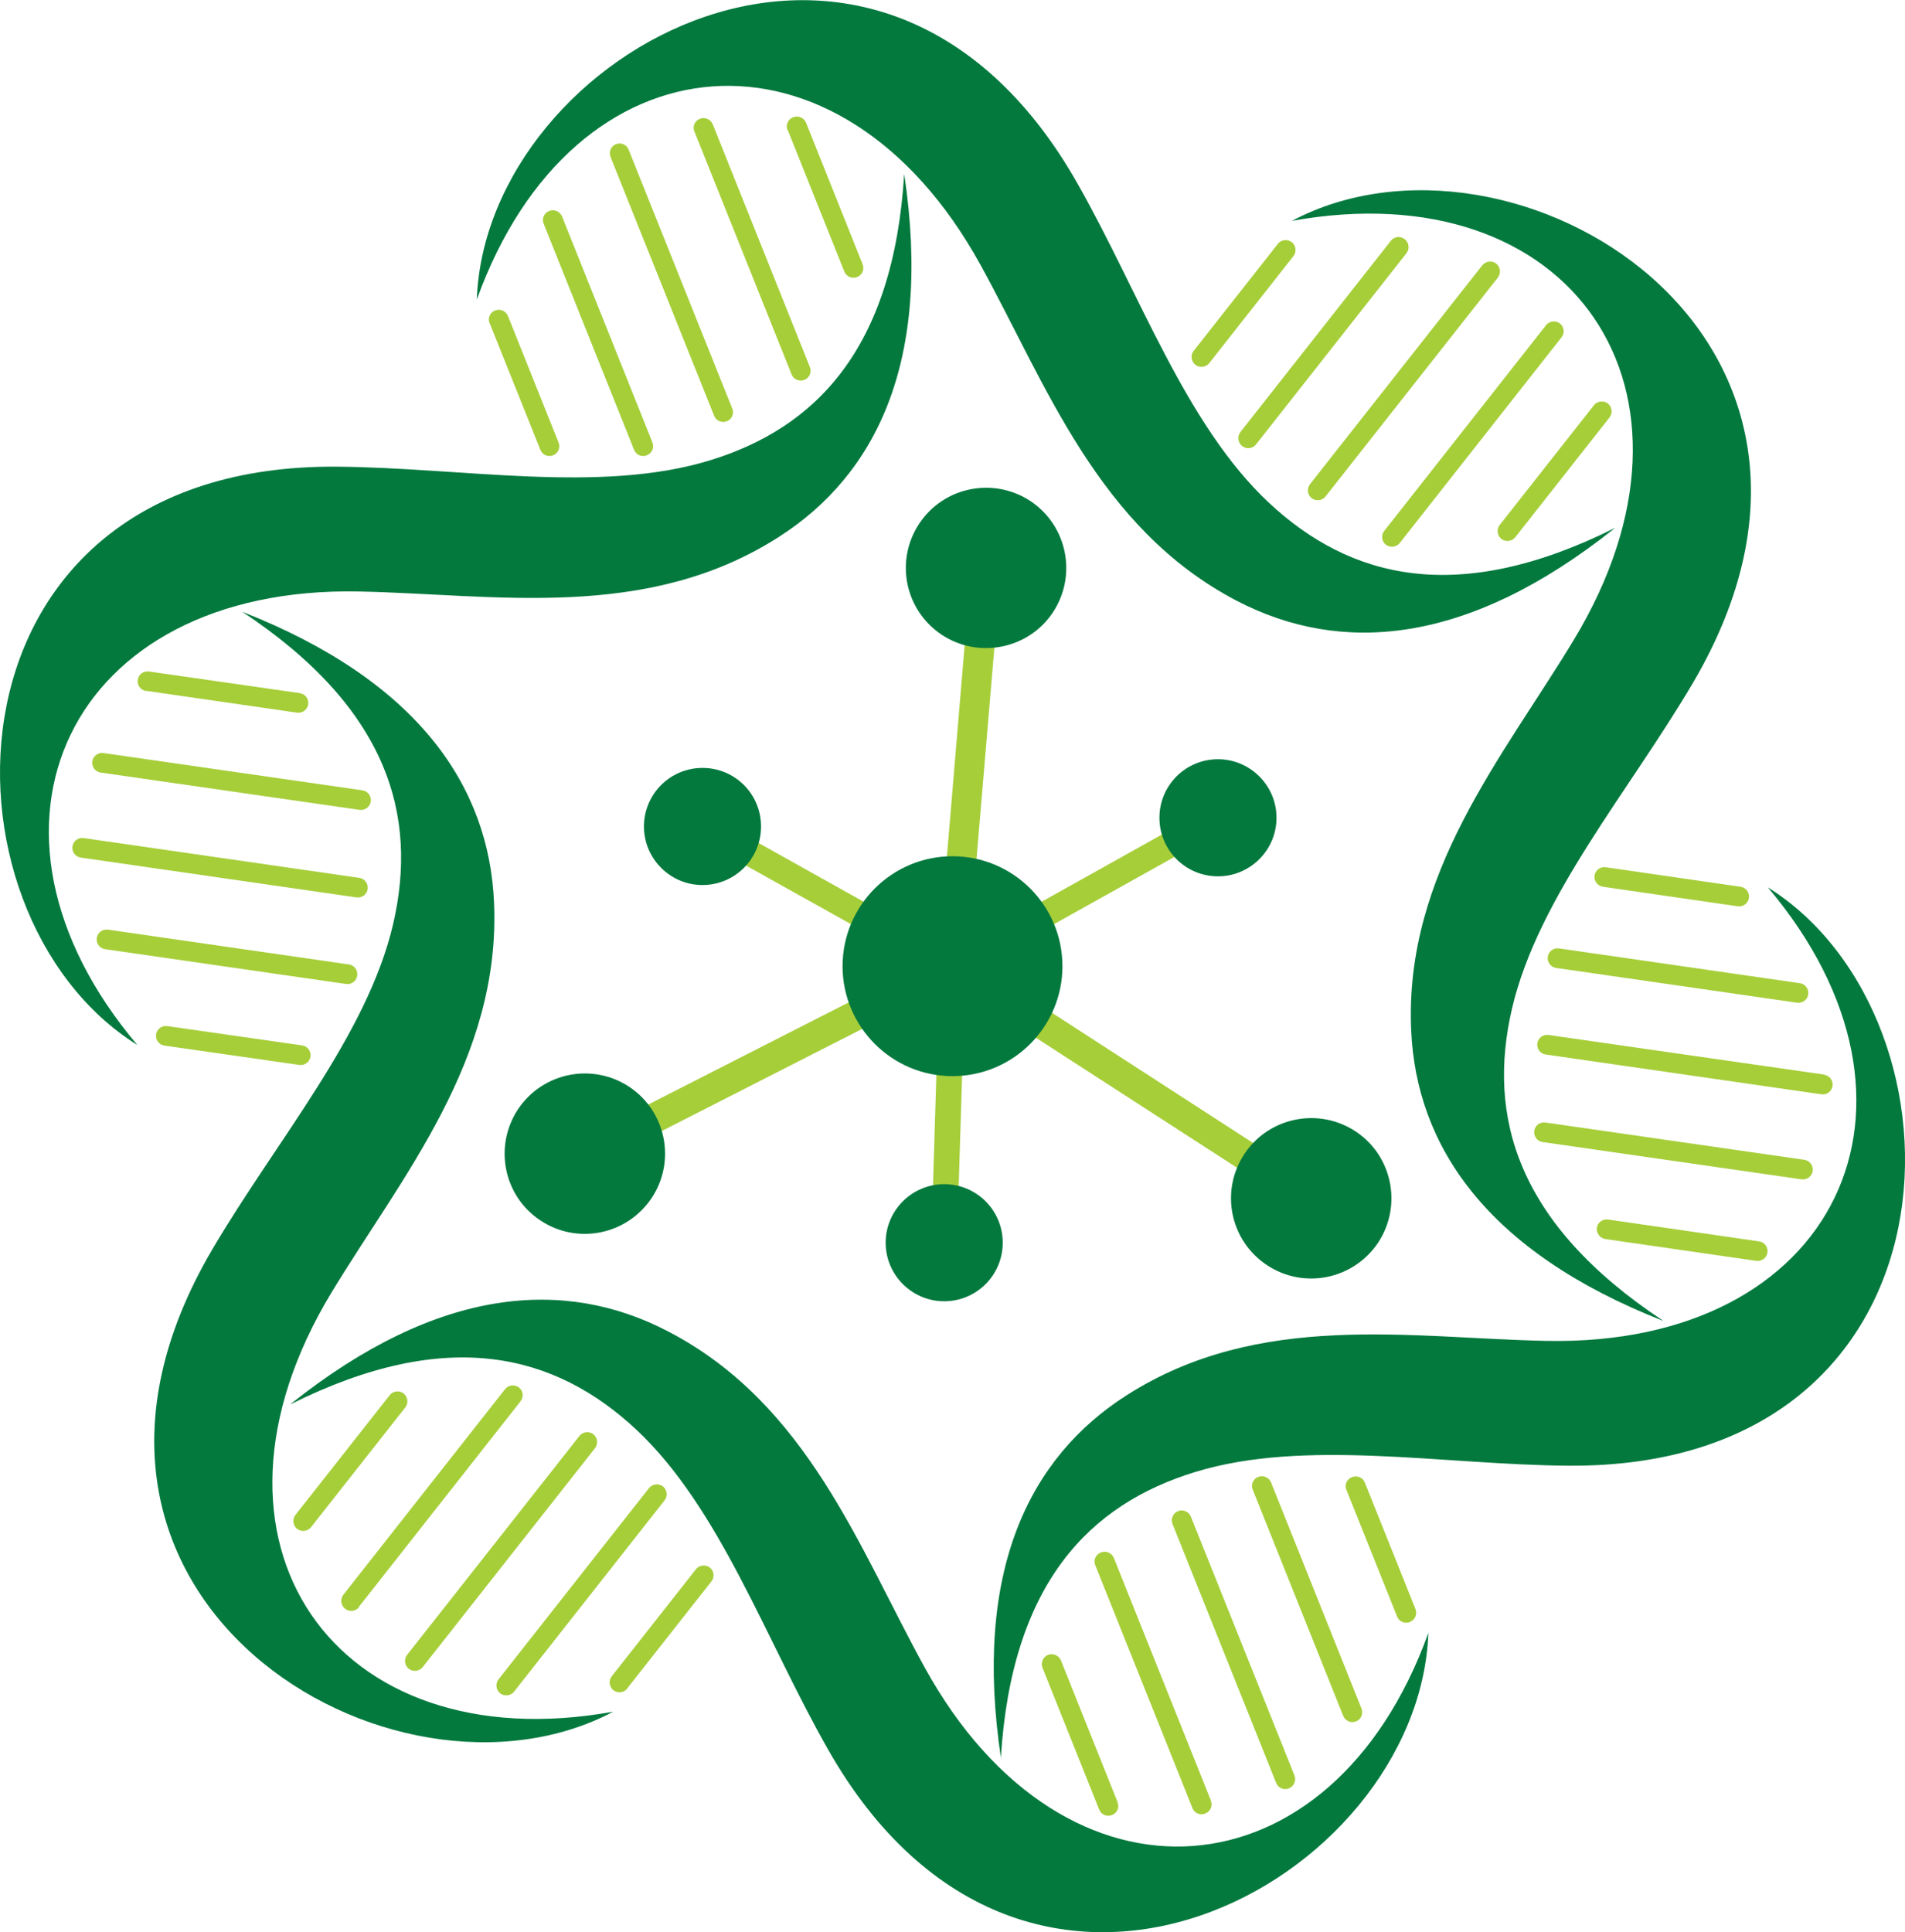
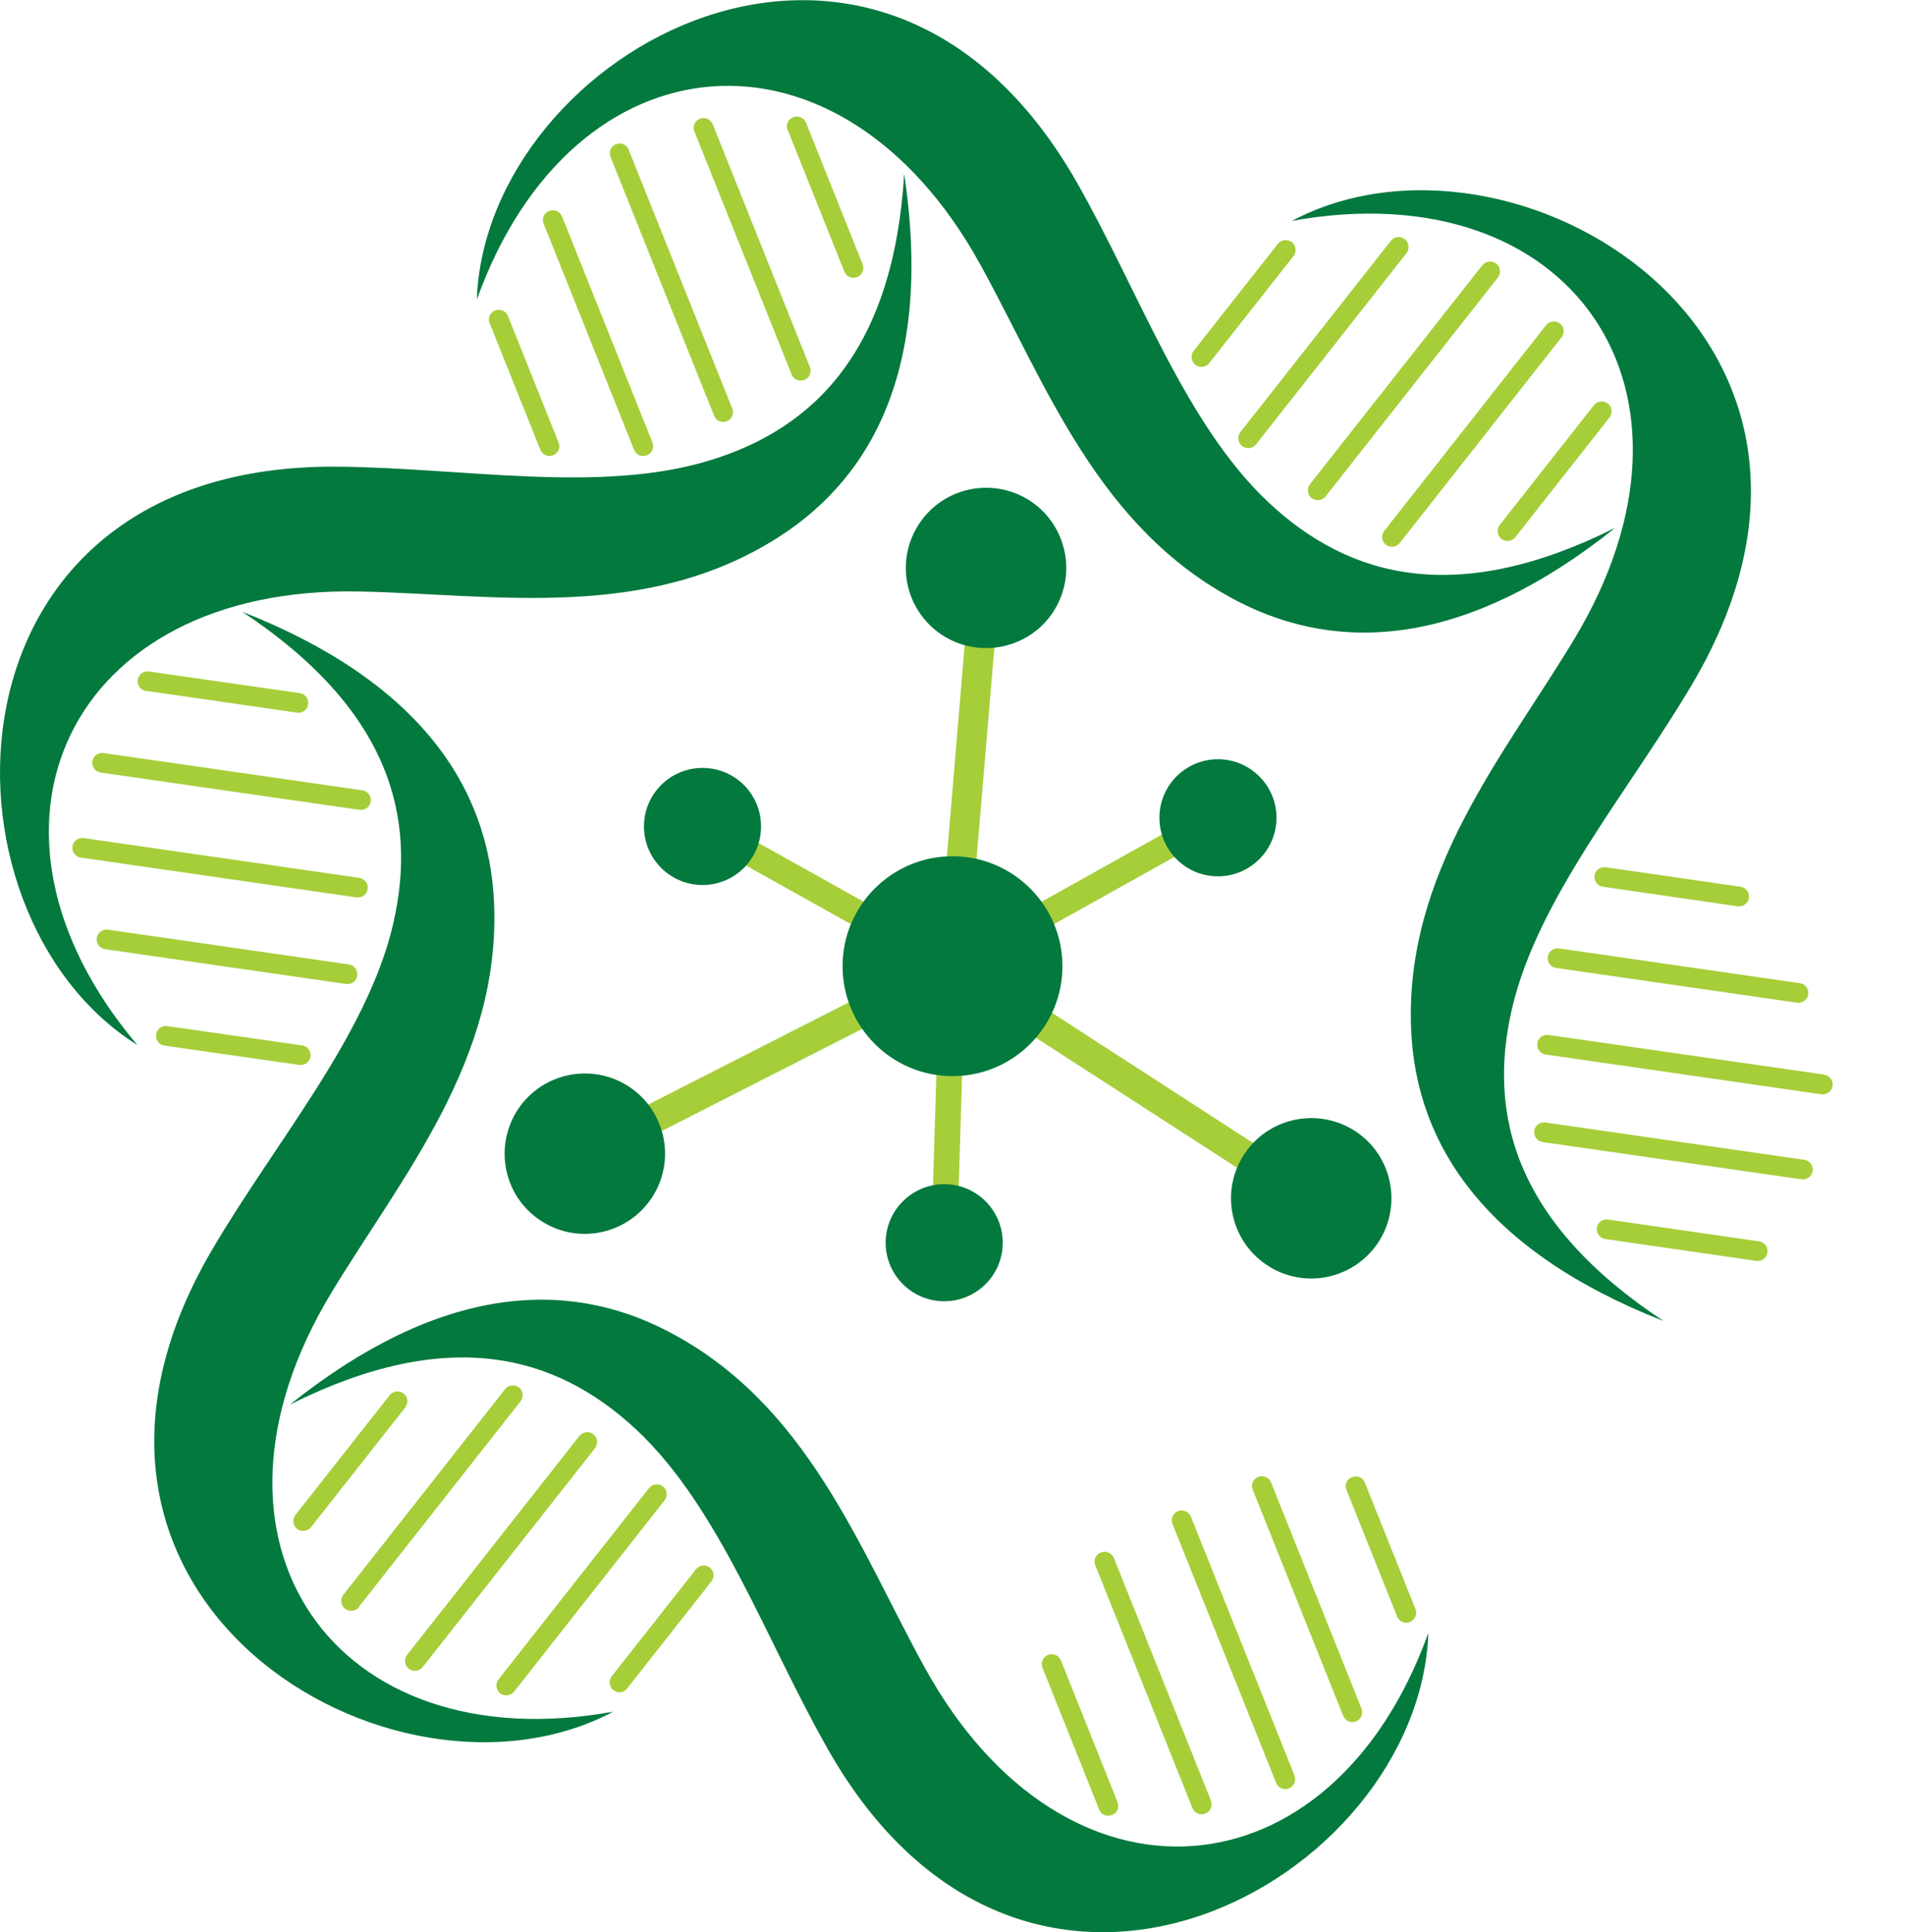
<svg xmlns="http://www.w3.org/2000/svg" id="Layer_2" viewBox="0 0 98.6 100">
  <defs>
    <style>.cls-1{fill:#03793e;fill-rule:evenodd;}.cls-2{fill:#a6ce39;}</style>
  </defs>
  <g id="Layer_3">
    <polygon class="cls-2" points="51.81 29.46 50.18 48.75 63.05 41.56 63.7 42.72 50.69 49.98 68.29 61.37 67.46 62.65 49.93 51.32 49.53 64.33 48.2 64.3 48.6 51.22 30.62 60.38 29.92 59.01 47.78 49.91 35.49 43.05 36.14 41.88 48.63 48.86 50.27 29.33 51.81 29.46" />
    <path class="cls-1" d="M15.04,72.67c8.14-4.06,13.7-2.6,17.89,1.31,4.33,4.05,6.7,10.88,9.92,16.54,10.31,18.17,30.62,6.84,31.08-6.02-4.97,13.82-18.81,14.99-26.07,1.79-3.39-6.15-6.06-13.64-13.28-17.39-5.31-2.77-11.86-2.36-19.54,3.76h0Z" />
-     <path class="cls-1" d="M51.8,91.01c.55-9.08,4.6-13.17,10.08-14.84,5.67-1.73,12.77-.37,19.29-.32,20.89.15,21.24-23.1,10.33-29.93,9.48,11.21,3.57,23.78-11.48,23.47-7.02-.14-14.84-1.57-21.7,2.81-5.05,3.22-7.97,9.09-6.51,18.8h0Z" />
    <path class="cls-1" d="M86.07,68.34c-7.58-5.02-9.11-10.57-7.81-16.15,1.35-5.77,6.07-11.25,9.37-16.86,10.58-18.02-9.39-29.94-20.76-23.9,14.45-2.61,22.38,8.79,14.59,21.68-3.63,6.01-8.78,12.07-8.42,20.2.26,5.98,3.89,11.45,13.03,15.04h0Z" />
    <path class="cls-1" d="M83.57,27.33c-8.14,4.06-13.7,2.6-17.89-1.31-4.33-4.05-6.7-10.88-9.92-16.54-10.31-18.17-30.62-6.84-31.08,6.02,4.97-13.82,18.81-14.99,26.07-1.79,3.39,6.15,6.06,13.63,13.28,17.39,5.32,2.76,11.86,2.36,19.54-3.76h0Z" />
    <path class="cls-1" d="M46.8,8.99c-.55,9.08-4.6,13.17-10.08,14.84-5.67,1.73-12.77.37-19.29.32-20.89-.15-21.24,23.1-10.32,29.93-9.48-11.21-3.57-23.78,11.48-23.47,7.02.14,14.84,1.57,21.7-2.81,5.05-3.22,7.97-9.09,6.51-18.8h0Z" />
    <path class="cls-1" d="M12.54,31.66c7.58,5.02,9.1,10.57,7.81,16.15-1.34,5.77-6.07,11.24-9.37,16.86-10.58,18.02,9.38,29.94,20.76,23.91-14.45,2.61-22.38-8.8-14.59-21.68,3.64-6.01,8.78-12.07,8.42-20.2-.26-5.98-3.89-11.45-13.03-15.04h0Z" />
    <path class="cls-2" d="M76.72,13.73c.18-.22.5-.26.72-.09.22.17.26.5.09.72l-8.92,11.33c-.17.22-.49.26-.72.09-.22-.17-.26-.49-.09-.72l8.92-11.33ZM80.02,16.83c.17-.22.5-.26.72-.09.22.17.26.5.08.72l-8.37,10.64c-.17.22-.5.26-.72.09-.22-.17-.26-.5-.08-.72l8.37-10.64ZM82.5,20.97c.17-.22.5-.26.72-.09.22.17.26.5.09.72l-4.88,6.2c-.17.22-.5.26-.72.09-.22-.18-.26-.5-.09-.72l4.88-6.2ZM66.14,12.62c.17-.22.49-.26.72-.09.22.17.26.5.09.72l-4.36,5.54c-.17.22-.5.26-.72.09-.22-.18-.26-.5-.09-.72l4.36-5.54ZM21.88,86.27c-.17.22-.5.26-.72.09-.22-.17-.26-.5-.09-.72l8.92-11.33c.17-.22.5-.26.72-.09.22.17.26.5.09.72l-8.92,11.33ZM18.58,83.17c-.17.22-.5.26-.72.08-.22-.17-.26-.5-.09-.72l8.37-10.64c.17-.22.5-.26.72-.09.22.17.26.49.08.72l-8.37,10.64ZM16.1,79.03c-.17.22-.5.26-.72.09-.22-.17-.26-.5-.09-.72l4.88-6.2c.17-.22.5-.26.72-.09.22.18.26.5.09.72l-4.88,6.2ZM32.47,87.38c-.17.22-.5.26-.72.09-.22-.17-.26-.5-.09-.72l4.36-5.54c.17-.22.49-.26.72-.09.22.17.26.5.08.72l-4.36,5.54ZM31.6,8.12c-.1-.26.02-.56.28-.66.26-.1.56.02.66.29l5.36,13.39c.11.26-.02.56-.28.66-.26.1-.56-.02-.66-.29l-5.36-13.39ZM35.94,6.81c-.11-.26.02-.56.28-.66.26-.11.56.02.67.28l5.03,12.57c.1.26-.02.56-.29.66-.26.1-.56-.02-.66-.29l-5.03-12.57ZM40.76,6.73c-.1-.26.02-.56.29-.66.26-.11.56.02.67.28l2.93,7.33c.1.26-.02.56-.29.66-.26.1-.56-.02-.66-.29l-2.93-7.33ZM25.34,16.73c-.11-.26.02-.56.28-.66.26-.11.56.02.67.28l2.62,6.55c.11.26-.02.56-.28.66-.26.11-.56-.02-.66-.28l-2.62-6.54ZM28.14,11.58c-.11-.26.02-.56.28-.66.26-.11.56.02.67.28l4.68,11.7c.1.26-.02.56-.29.66-.26.11-.56-.02-.66-.28l-4.68-11.7ZM26.61,87.54c-.17.22-.5.26-.72.09-.22-.17-.26-.5-.09-.72l7.79-9.9c.18-.22.5-.26.72-.09.22.17.26.5.09.72l-7.79,9.9ZM67,91.88c.1.26-.02.56-.29.67-.26.1-.56-.02-.66-.29l-5.36-13.39c-.11-.26.02-.56.28-.67.26-.1.56.02.67.29l5.36,13.39ZM62.67,93.19c.11.26-.02.56-.29.66-.26.11-.56-.02-.66-.28l-5.03-12.57c-.11-.26.02-.56.29-.66.26-.11.56.02.67.28l5.03,12.57ZM57.84,93.27c.11.26-.02.56-.29.66-.26.1-.56-.02-.66-.29l-2.93-7.33c-.11-.26.02-.56.28-.67.26-.1.56.02.67.28l2.93,7.33ZM73.26,83.27c.11.26-.02.56-.29.67-.26.1-.56-.02-.66-.29l-2.62-6.55c-.11-.26.02-.56.29-.66.26-.1.56.02.66.28l2.62,6.54ZM70.47,88.42c.1.26-.02.56-.28.66-.26.11-.56-.02-.67-.29l-4.68-11.7c-.11-.26.02-.56.28-.66.26-.1.56.02.67.29l4.68,11.7ZM94.42,55.62c.28.04.47.3.43.58-.04.28-.3.47-.58.43l-14.27-2.06c-.28-.04-.47-.3-.43-.58.04-.28.3-.47.58-.43l14.27,2.05ZM93.39,60.02c.28.04.47.3.43.58-.04.28-.3.47-.58.43l-13.4-1.93c-.28-.04-.47-.3-.43-.58.04-.28.3-.47.58-.43l13.4,1.93ZM91.05,64.24c.28.04.47.3.43.58-.04.28-.3.47-.58.43l-7.81-1.13c-.28-.04-.47-.3-.44-.58.04-.28.3-.47.58-.43l7.81,1.13ZM90.09,45.89c.28.04.47.3.43.58-.04.28-.3.47-.58.43l-6.97-1.01c-.28-.04-.48-.3-.44-.58.04-.28.3-.47.58-.43l6.98,1.01ZM93.16,50.88c.28.04.47.3.43.58-.04.28-.3.47-.58.43l-12.47-1.8c-.28-.04-.47-.3-.43-.58.04-.28.3-.47.58-.43l12.47,1.8ZM4.18,44.38c-.28-.04-.47-.3-.43-.58.04-.28.3-.47.58-.43l14.27,2.06c.28.04.47.3.43.58-.04.28-.3.47-.58.43l-14.27-2.06ZM5.21,39.98c-.28-.04-.47-.3-.43-.58.04-.28.3-.47.58-.43l13.4,1.93c.28.04.47.3.43.58-.04.28-.3.47-.58.43l-13.4-1.93ZM7.56,35.76c-.28-.04-.47-.3-.43-.58.04-.28.3-.47.58-.43l7.81,1.12c.28.04.47.3.43.58-.04.28-.3.47-.58.43l-7.81-1.13ZM8.51,54.11c-.28-.04-.47-.3-.43-.58.04-.28.3-.47.58-.43l6.98,1c.28.04.47.3.43.58-.04.28-.3.47-.58.43l-6.98-1ZM5.44,49.12c-.28-.04-.47-.3-.43-.58.04-.28.3-.47.58-.43l12.47,1.8c.28.04.47.3.43.58-.04.28-.3.47-.58.43l-12.47-1.8ZM71.99,12.46c.17-.22.49-.26.72-.08.22.17.26.5.09.72l-7.79,9.9c-.18.22-.5.26-.72.08-.22-.17-.26-.5-.09-.72l7.79-9.9Z" />
    <path class="cls-1" d="M63.04,45.35c-1.67,0-3.03-1.35-3.03-3.03s1.36-3.03,3.03-3.03,3.03,1.36,3.03,3.03-1.36,3.03-3.03,3.03h0ZM71.32,64.32c-1.28,1.9-3.85,2.42-5.76,1.14-1.91-1.28-2.42-3.85-1.14-5.76,1.27-1.9,3.85-2.41,5.76-1.14,1.9,1.27,2.41,3.85,1.14,5.76ZM48.87,67.34c-1.67,0-3.03-1.36-3.03-3.03s1.36-3.03,3.03-3.03,3.03,1.35,3.03,3.03-1.36,3.03-3.03,3.03ZM33.72,62.01c-1.28,1.9-3.85,2.42-5.76,1.14-1.91-1.27-2.41-3.85-1.14-5.76,1.28-1.9,3.85-2.41,5.76-1.14,1.9,1.27,2.42,3.85,1.14,5.76ZM36.36,45.8c-1.67,0-3.03-1.36-3.03-3.03s1.35-3.03,3.03-3.03,3.03,1.35,3.03,3.03-1.36,3.03-3.03,3.03ZM54.49,31.7c-1.27,1.9-3.86,2.41-5.76,1.14-1.91-1.28-2.42-3.85-1.14-5.76,1.27-1.9,3.85-2.41,5.76-1.14,1.9,1.28,2.41,3.85,1.14,5.76ZM49.3,55.69c-3.14,0-5.69-2.55-5.69-5.69s2.55-5.69,5.69-5.69,5.69,2.55,5.69,5.69-2.55,5.69-5.69,5.69Z" />
  </g>
</svg>